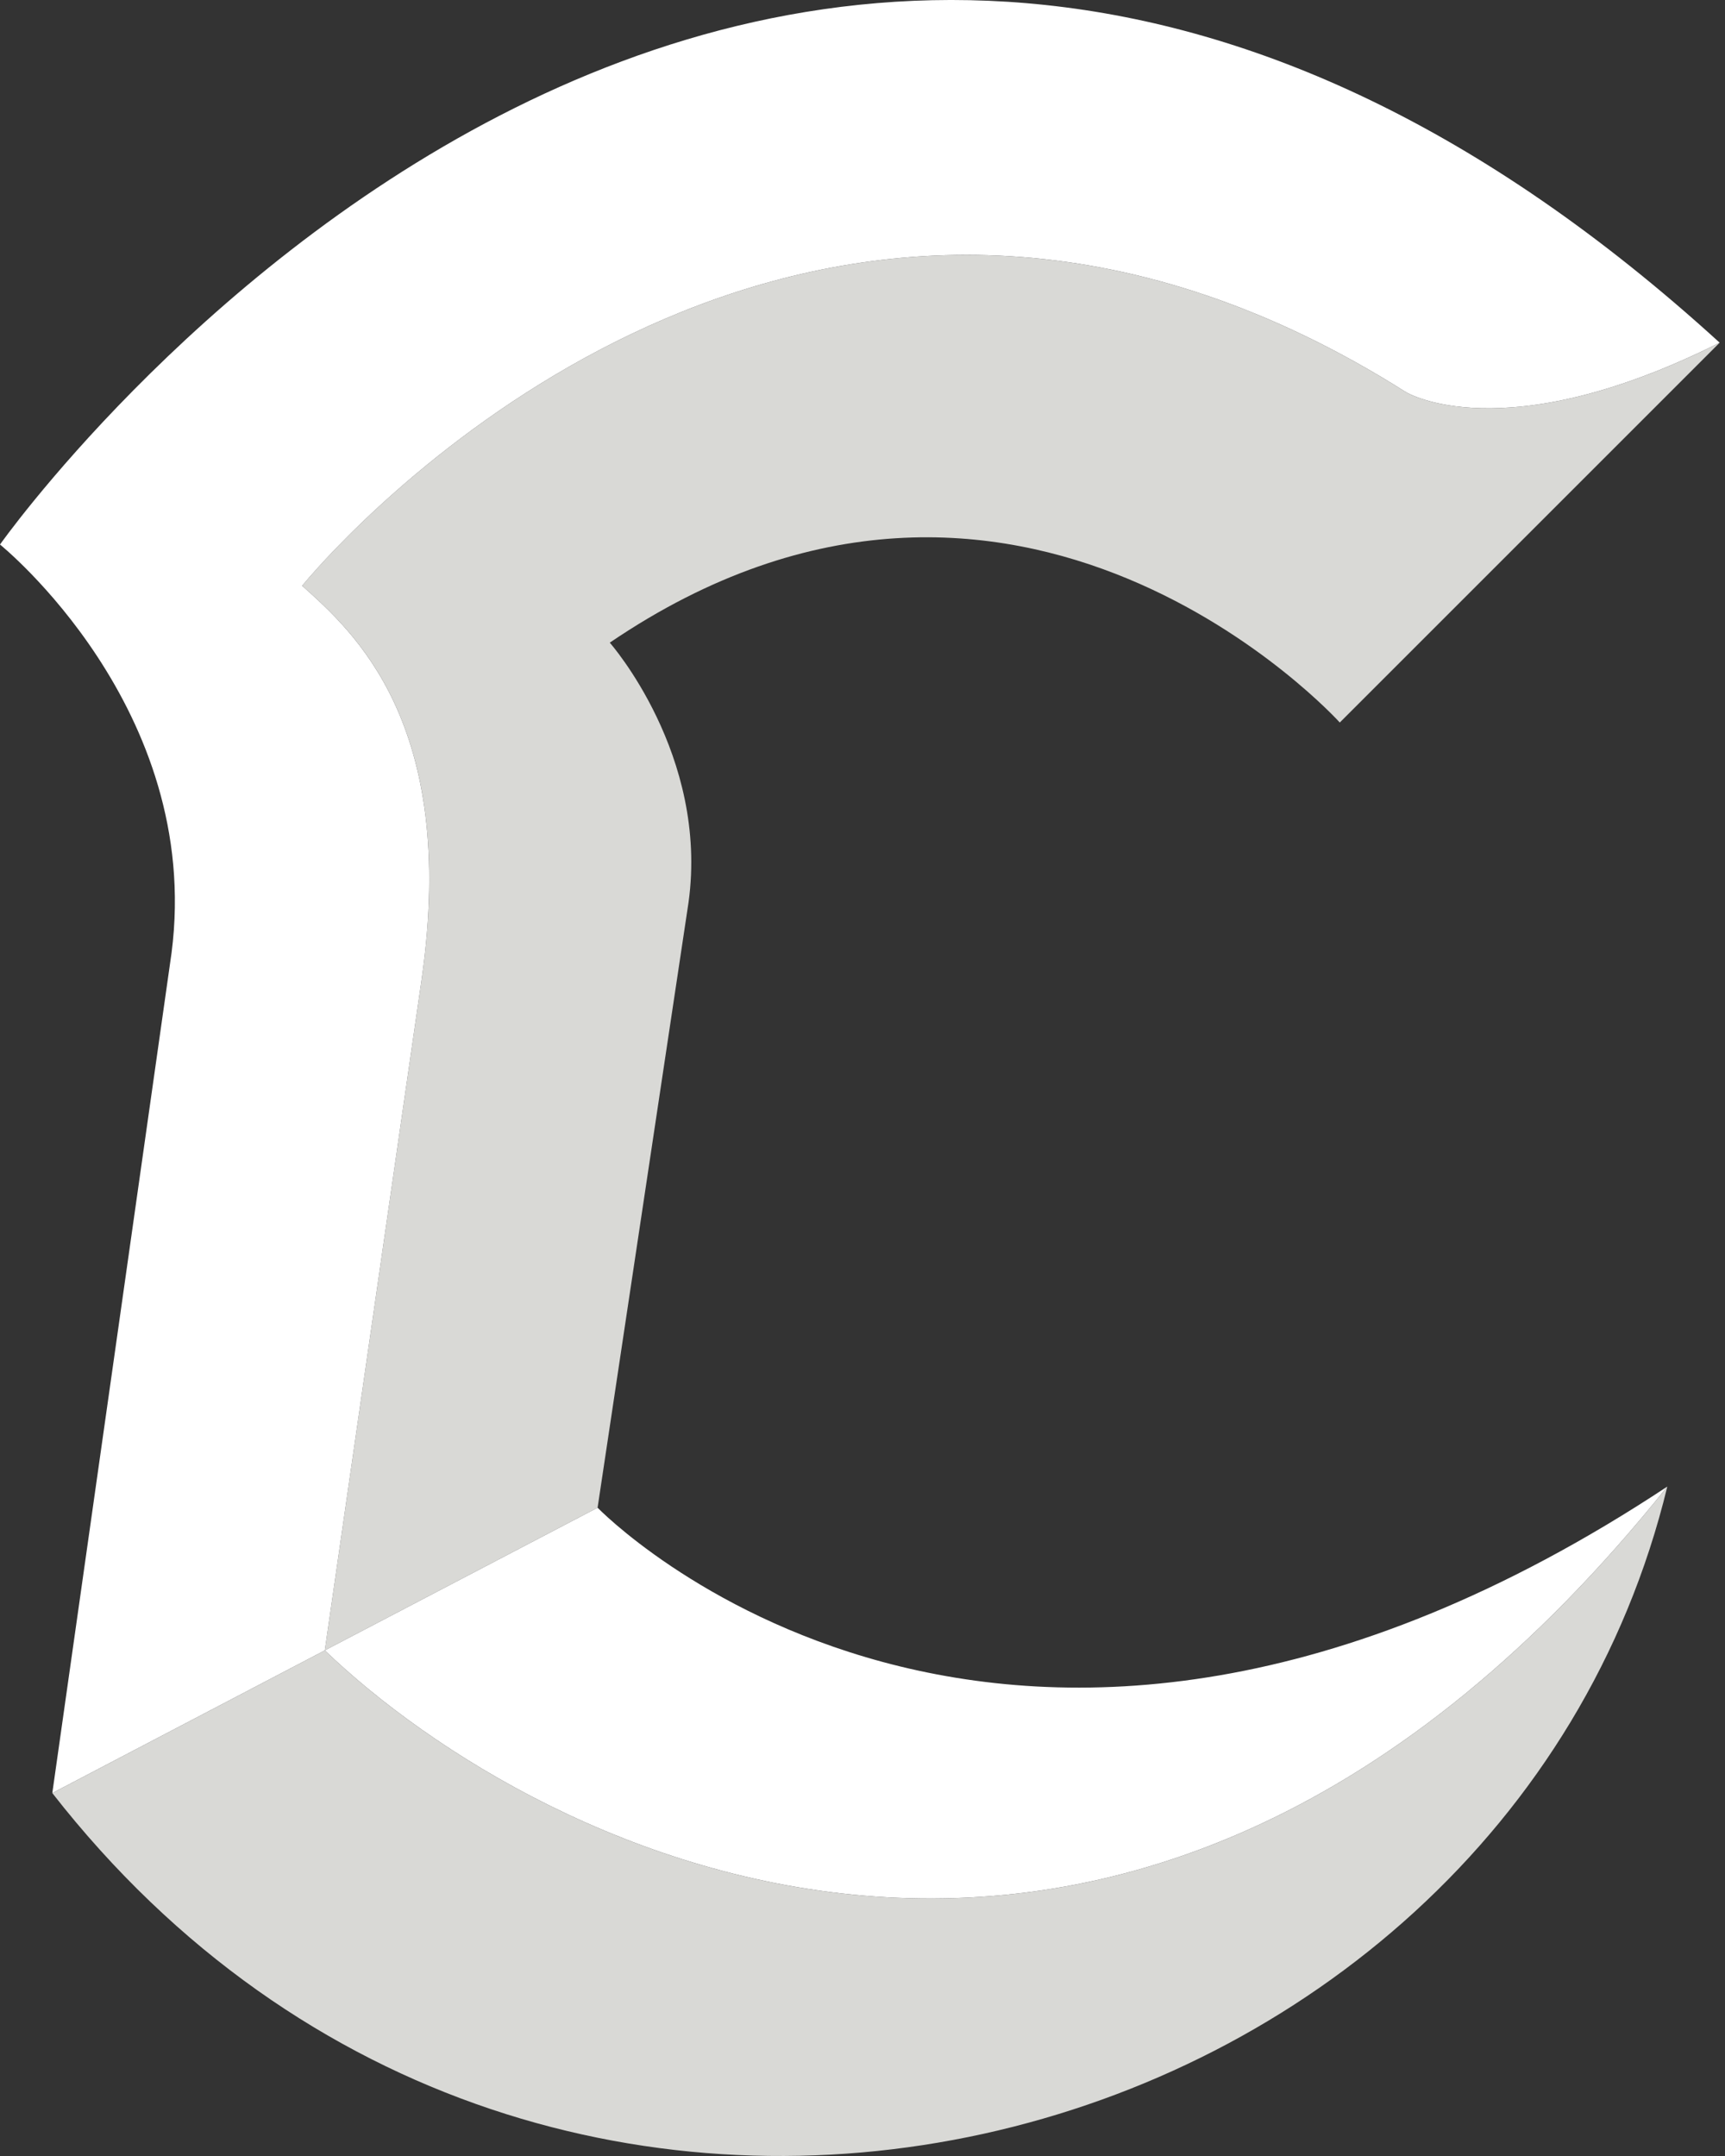
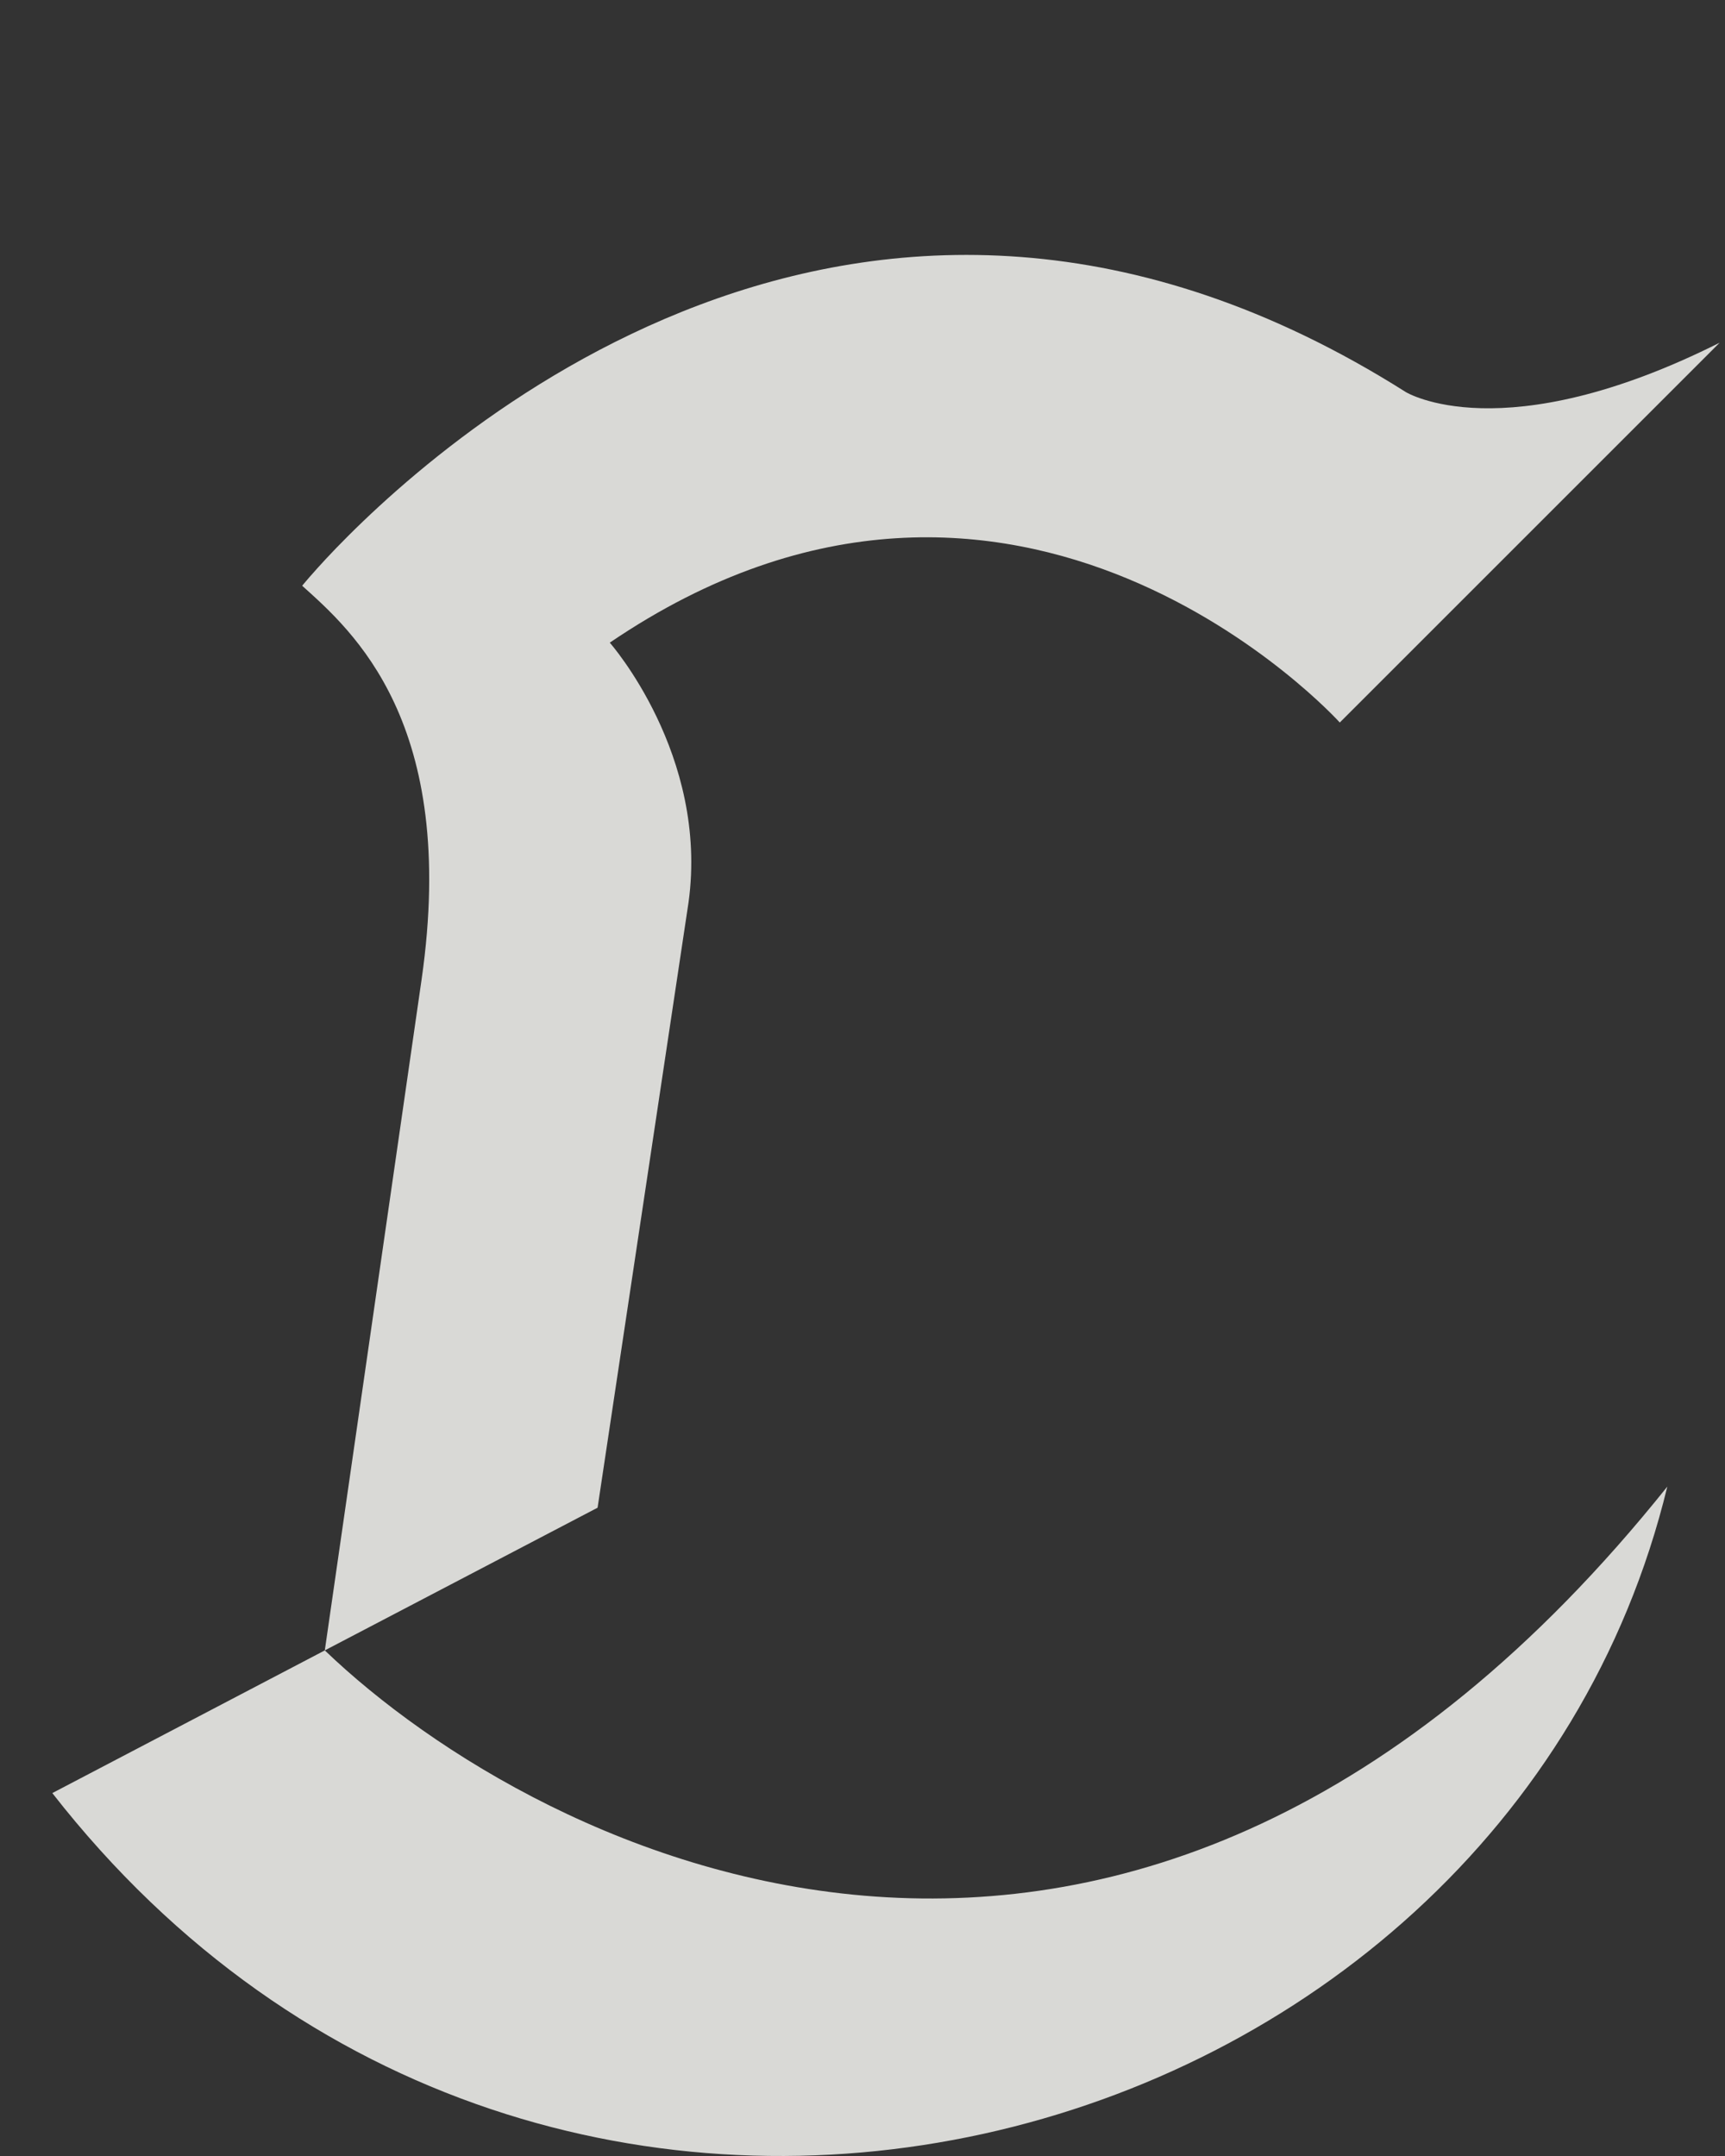
<svg xmlns="http://www.w3.org/2000/svg" width="68" height="85" viewBox="0 0 68 85" fill="none">
  <rect x="0" y="0" width="68" height="85" fill="#333333" stroke="none" />
-   <path d="M11.982 23.008C11.95 23.045 11.93 23.071 11.92 23.083C11.93 23.071 11.952 23.045 11.982 23.008Z" fill="white" />
  <path d="M12.804 65.067L2.062 70.692C21.595 95.723 59.204 85.508 65.726 58.609C44.618 85 21.252 73.168 12.804 65.067ZM27.143 35.571C27.94 29.757 24.038 25.337 24.038 25.337C40.107 14.414 52.815 28.485 52.815 28.485L67.789 13.511C59.227 17.803 55.417 15.457 55.417 15.457C33.91 1.846 16.894 17.699 12.834 22.049C12.827 22.056 12.82 22.061 12.817 22.069C12.715 22.178 12.62 22.283 12.534 22.377C12.261 22.677 12.077 22.896 11.982 23.008C11.952 23.045 11.93 23.07 11.92 23.083C11.915 23.091 11.912 23.093 11.912 23.093C13.877 24.863 18.072 28.484 16.62 38.612L12.804 65.066L23.557 59.441L27.143 35.57V35.571Z" fill="#D9D9D6" />
-   <path d="M23.557 59.441L12.804 65.066C21.252 73.167 44.618 84.999 65.726 58.608C39.498 75.943 23.557 59.441 23.557 59.441ZM11.912 23.093C11.912 23.093 11.915 23.091 11.92 23.083C11.93 23.07 11.95 23.045 11.982 23.008C12.076 22.897 12.26 22.678 12.534 22.377C12.618 22.283 12.713 22.18 12.817 22.069C12.82 22.061 12.827 22.056 12.834 22.049C16.894 17.699 33.91 1.845 55.417 15.456C55.417 15.456 59.227 17.803 67.789 13.51C29.959 -20.988 0 21.468 0 21.468C0 21.468 8.003 27.922 6.764 37.558L2.062 70.691L12.804 65.067L16.62 38.613C18.071 28.485 13.877 24.864 11.912 23.094V23.093Z" fill="white" />
</svg>